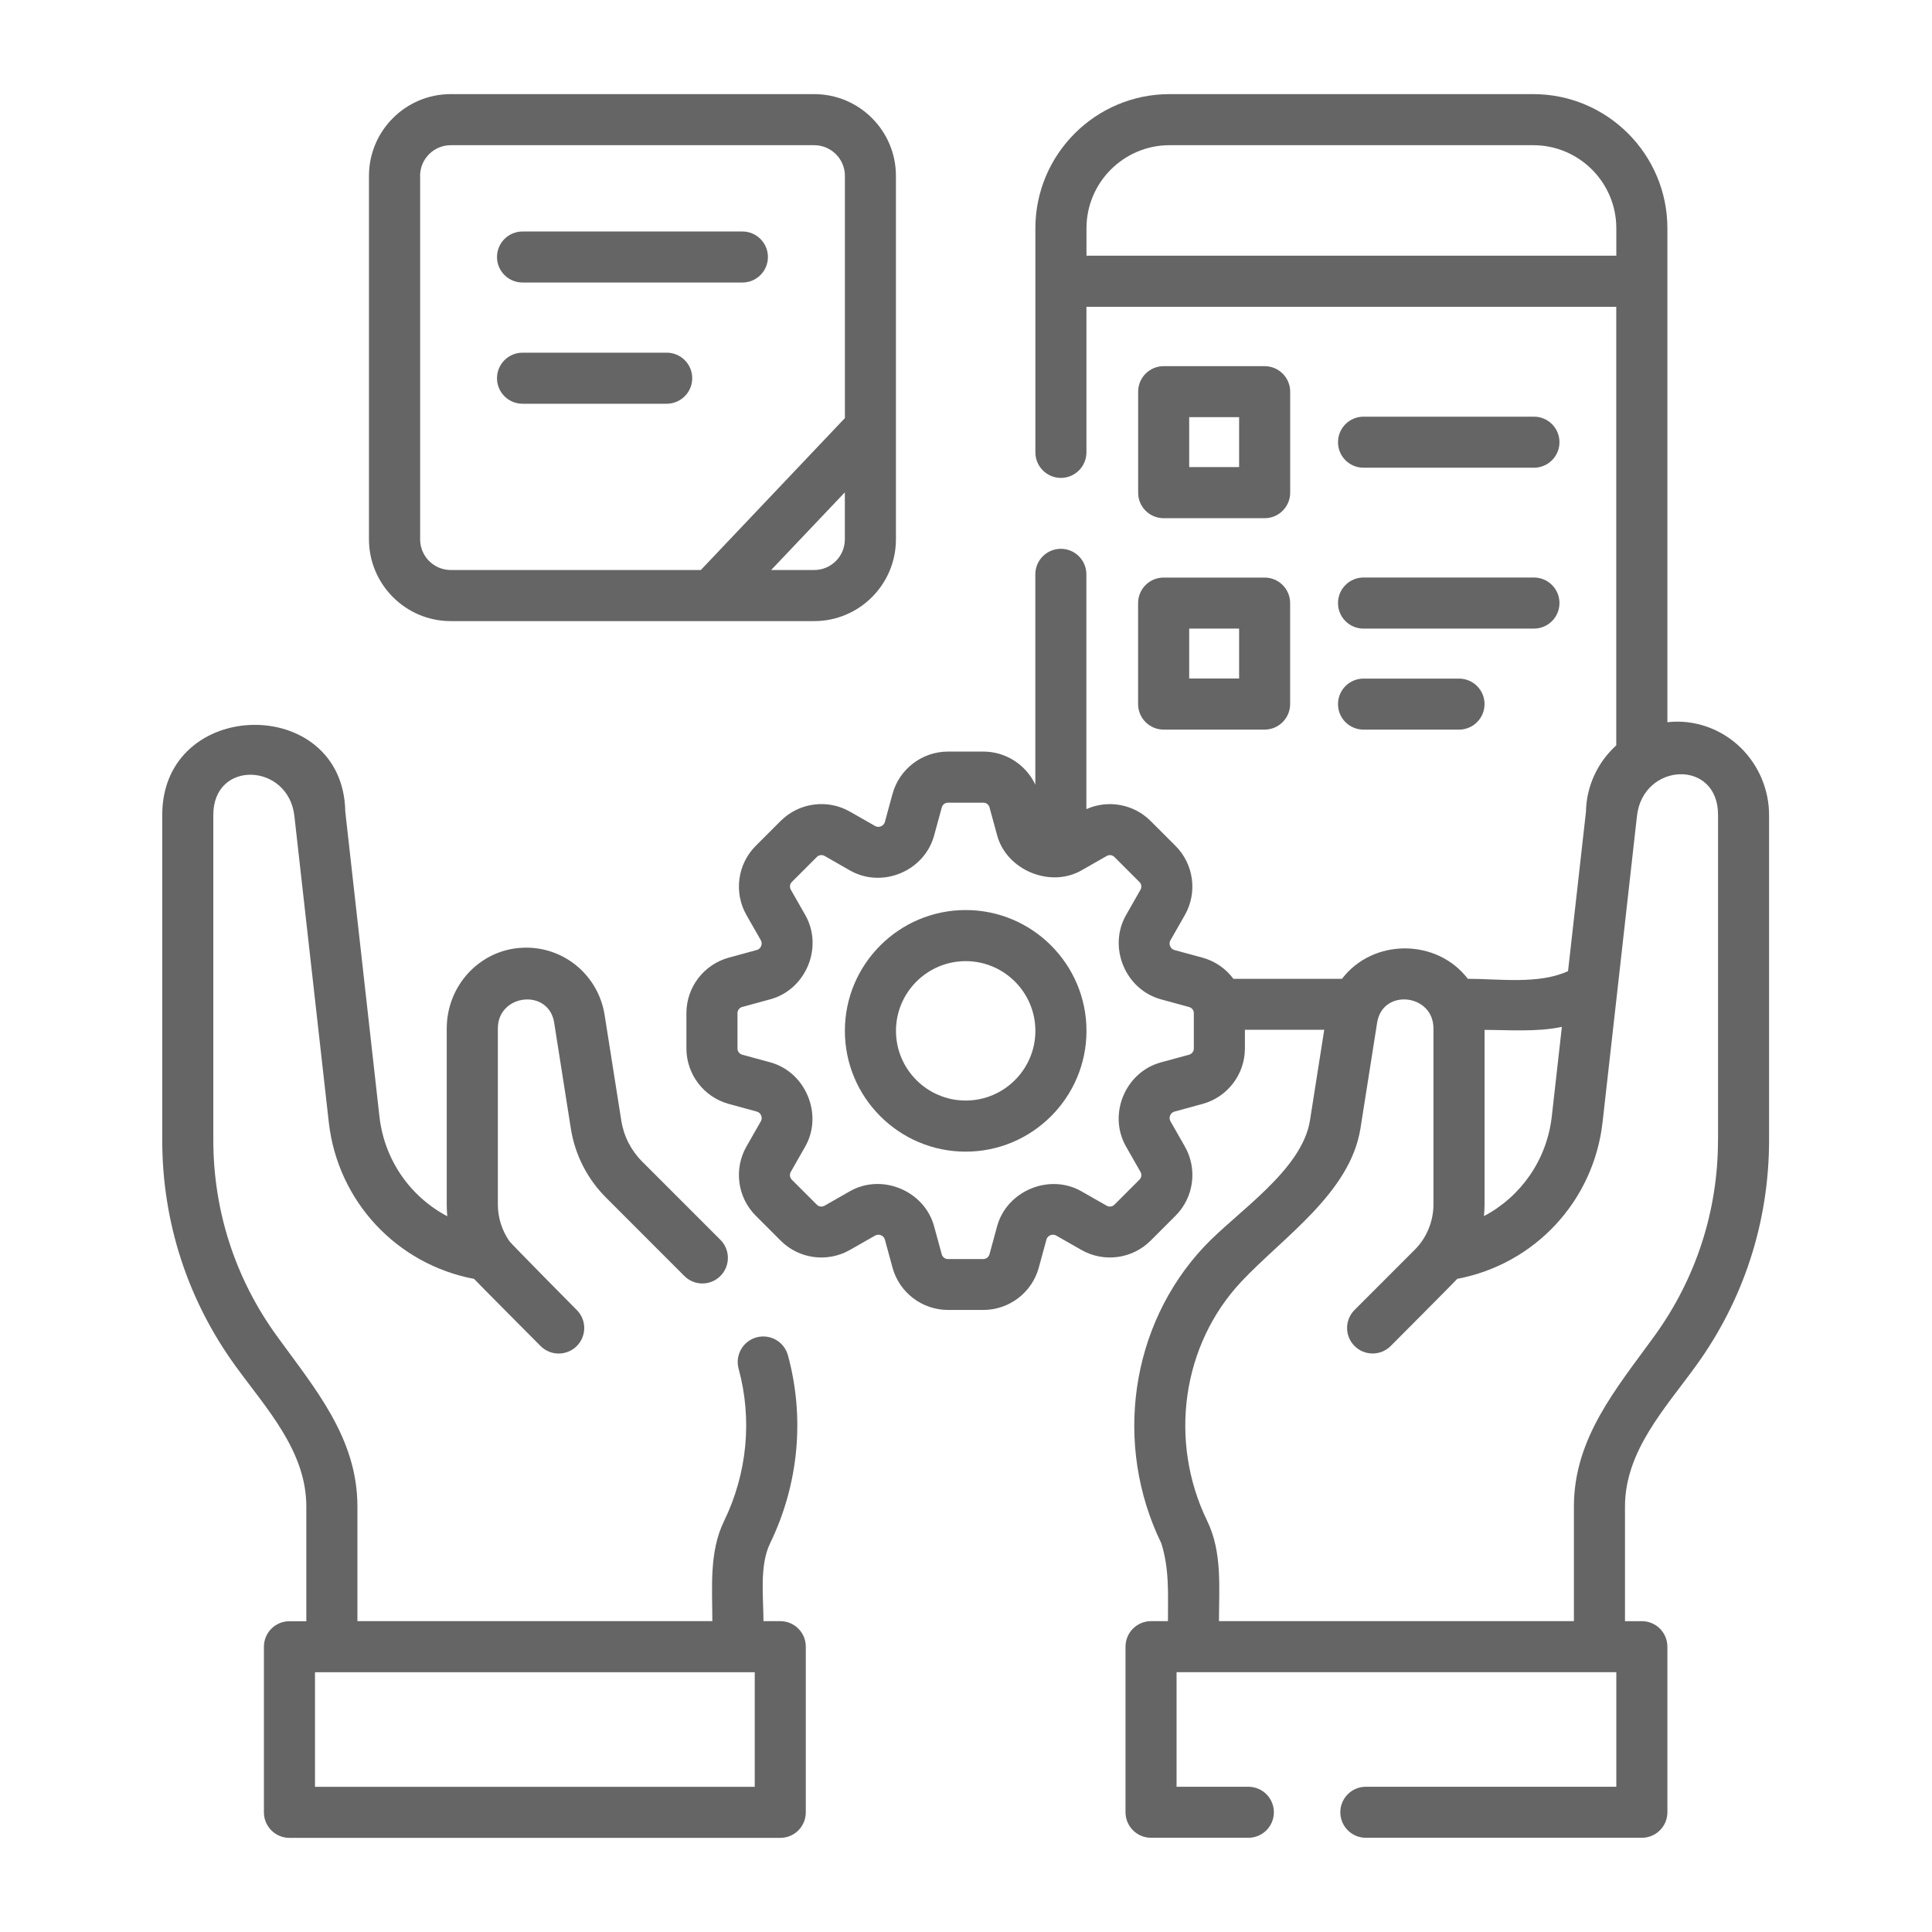
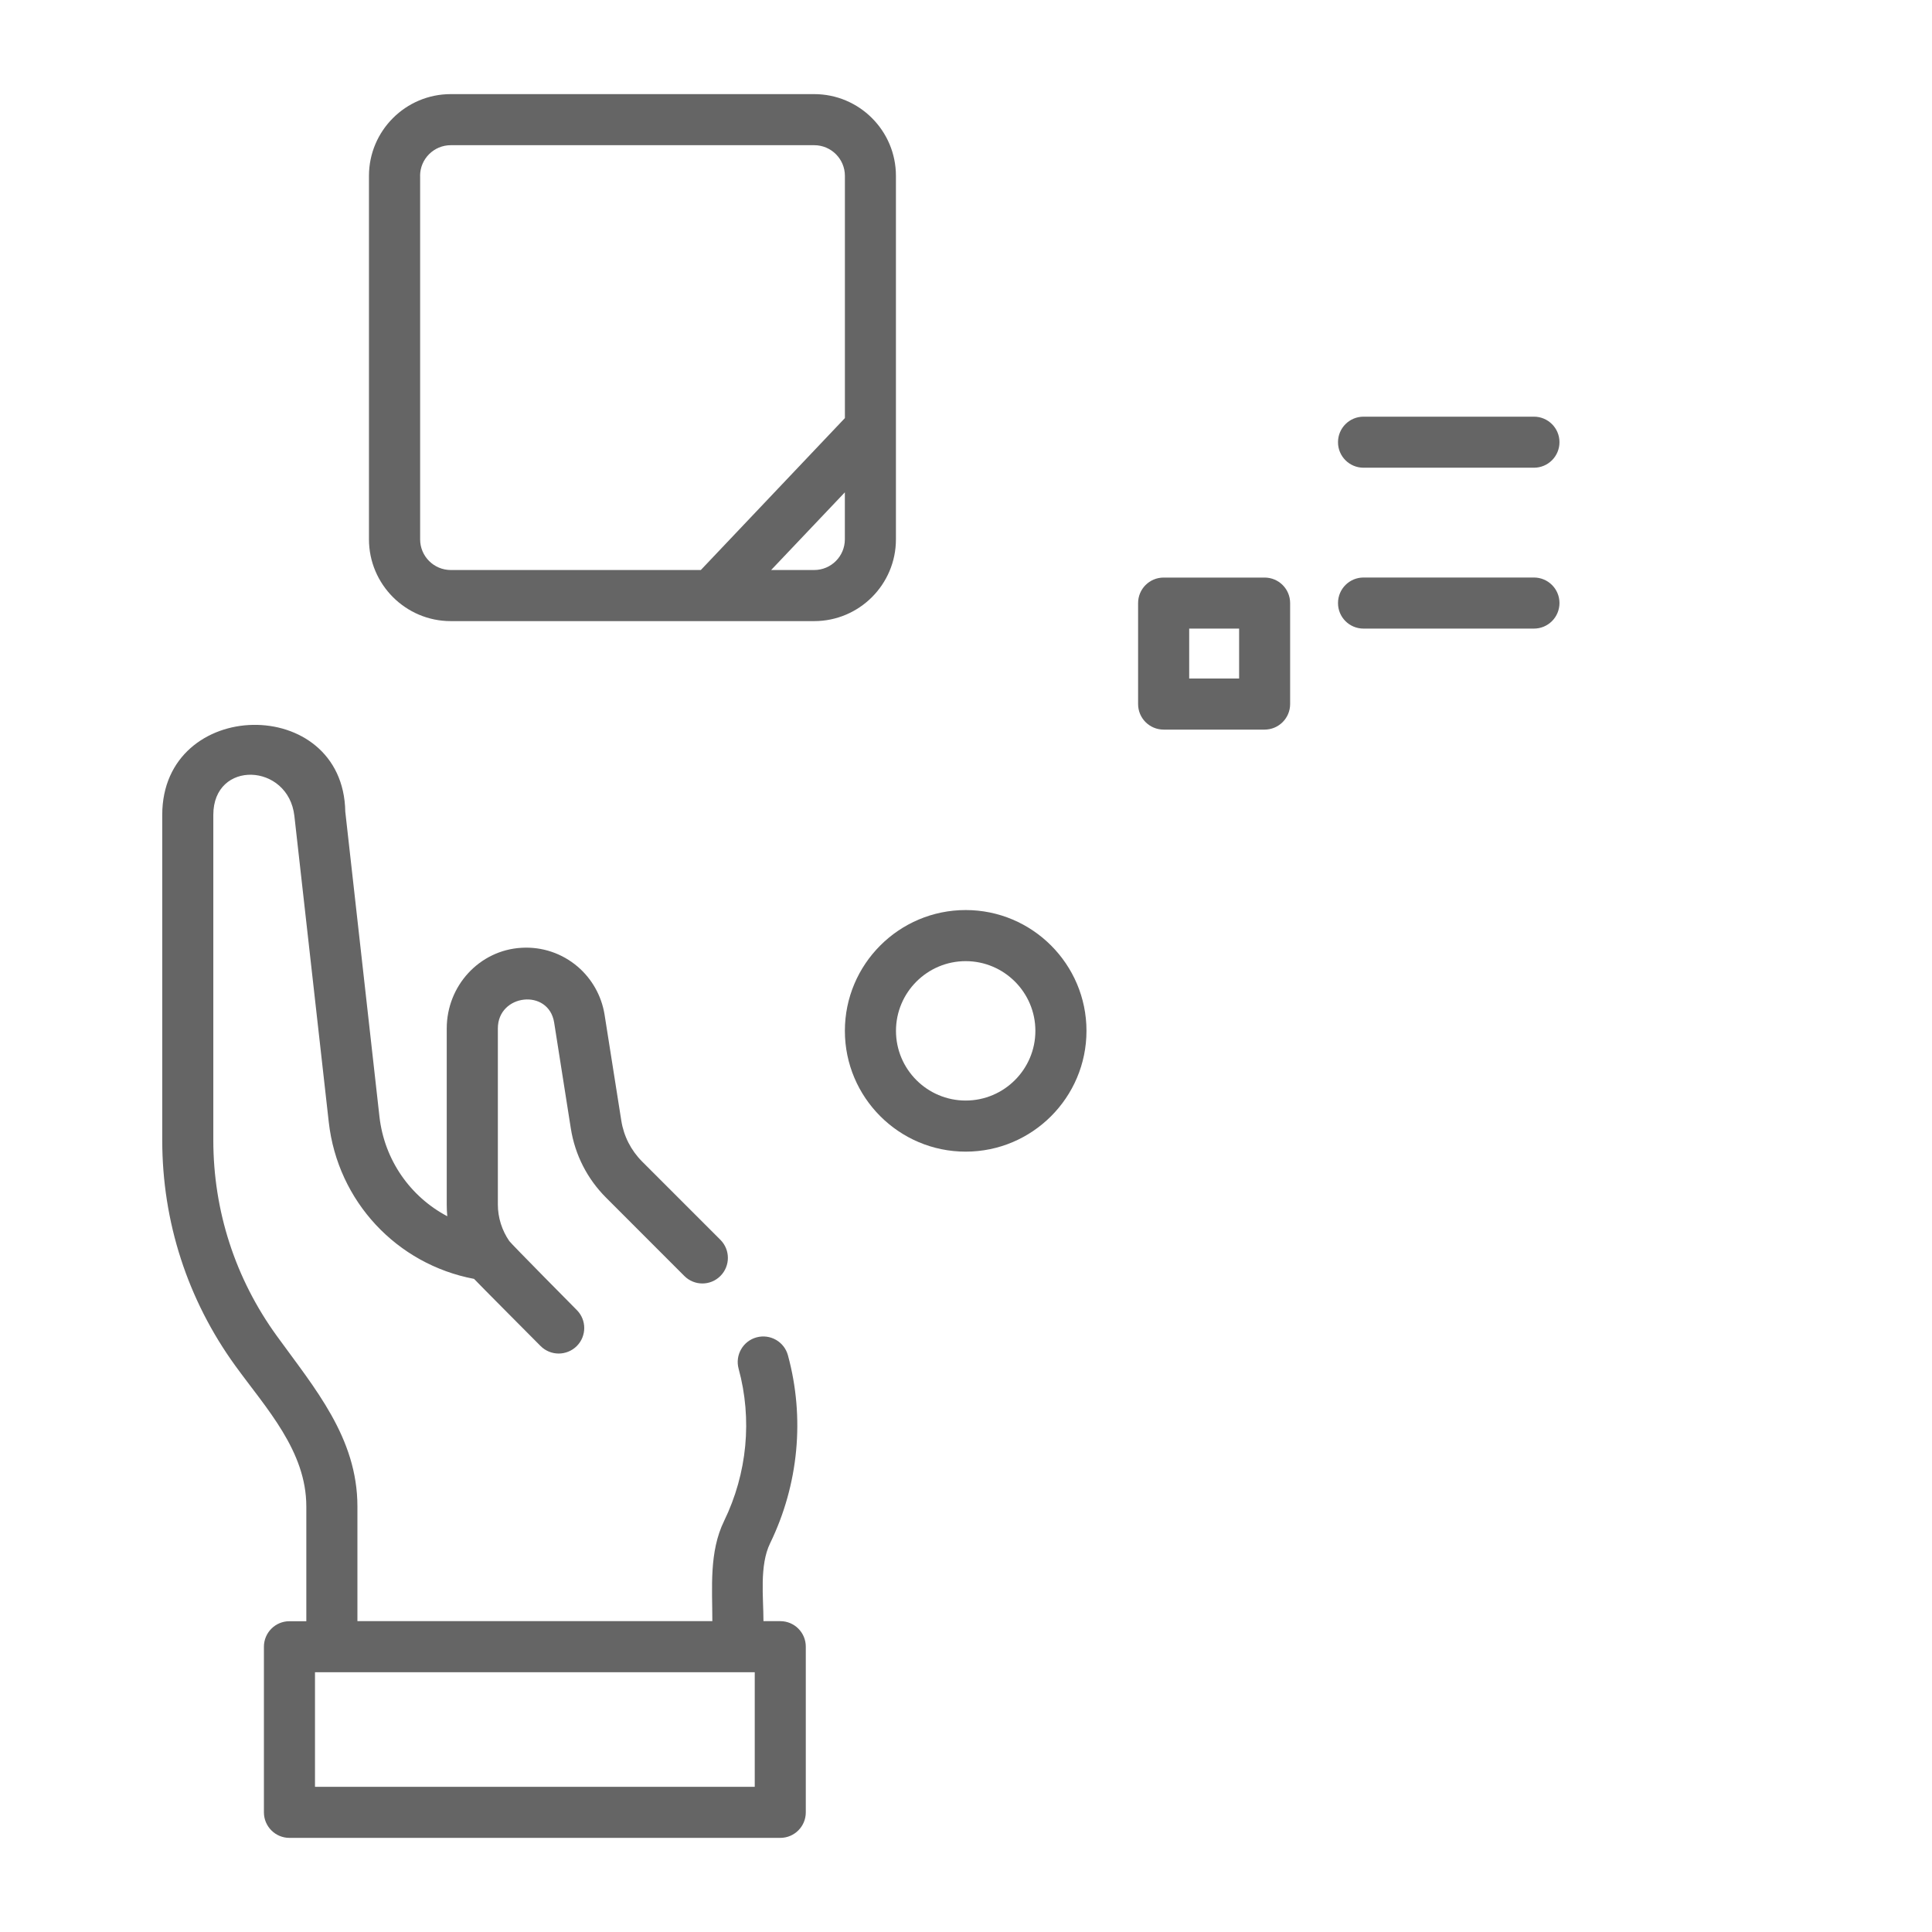
<svg xmlns="http://www.w3.org/2000/svg" width="78" height="78" viewBox="0 0 78 78" fill="none">
  <g clip-path="url(#clip0)">
    <path d="M31.503 65.45H30.823C30.823 64.494 30.656 63.2 31.091 62.307C32.244 59.935 32.499 57.24 31.811 54.717C31.661 54.167 31.095 53.844 30.544 53.993C29.994 54.143 29.67 54.71 29.82 55.26C30.376 57.298 30.169 59.482 29.234 61.405C28.623 62.659 28.759 64.1 28.759 65.45H14.43V60.82C14.43 58.045 12.706 56.05 11.175 53.934C9.498 51.621 8.612 48.885 8.612 46.027V32.899C8.612 30.662 11.643 30.801 11.885 32.943L13.273 45.301C13.632 48.498 16.017 51.043 19.139 51.632C19.222 51.729 21.825 54.343 21.825 54.343C22.027 54.545 22.291 54.646 22.555 54.646C22.819 54.646 23.083 54.545 23.285 54.345C23.688 53.942 23.688 53.289 23.285 52.888C23.285 52.888 20.648 50.227 20.56 50.103C20.265 49.674 20.1 49.157 20.1 48.634V41.519C20.1 40.127 22.151 39.893 22.373 41.284L23.046 45.56C23.215 46.625 23.708 47.593 24.471 48.355L27.628 51.514C28.031 51.918 28.684 51.918 29.085 51.514C29.487 51.111 29.487 50.458 29.085 50.055L25.928 46.898C25.475 46.445 25.182 45.871 25.083 45.239L24.408 40.964C24.287 40.21 23.902 39.523 23.325 39.028C22.692 38.487 21.884 38.215 21.052 38.265C19.359 38.362 18.036 39.794 18.036 41.523V48.638C18.036 48.795 18.043 48.95 18.058 49.103C16.569 48.317 15.517 46.836 15.319 45.078L13.94 32.767C13.859 28.013 6.55 28.138 6.55 32.901V46.029C6.55 49.325 7.571 52.479 9.505 55.146C10.745 56.858 12.367 58.576 12.367 60.822V65.453H11.685C11.115 65.453 10.655 65.915 10.655 66.484V73.17C10.655 73.738 11.117 74.2 11.685 74.2H31.502C32.072 74.2 32.532 73.738 32.532 73.17V66.482C32.534 65.912 32.072 65.45 31.503 65.45ZM30.471 72.138H12.717V67.512H30.471V72.138Z" fill="#656565" />
-     <path d="M70.282 30.191C69.499 29.423 68.406 29.034 67.317 29.157V9.216C67.317 6.229 64.888 3.8 61.902 3.8H47.217C44.23 3.8 41.801 6.229 41.801 9.216V18.263C41.801 18.833 42.263 19.294 42.831 19.294C43.402 19.294 43.862 18.831 43.862 18.263V12.386H65.253V30.092C64.518 30.759 64.049 31.712 64.03 32.767L63.306 39.207C62.136 39.75 60.507 39.517 59.26 39.517C58.017 37.887 55.434 37.873 54.18 39.517H49.796C49.494 39.112 49.061 38.804 48.55 38.664L47.413 38.355C47.252 38.311 47.169 38.111 47.252 37.966L47.835 36.945C48.352 36.037 48.198 34.89 47.461 34.153L46.45 33.142C45.767 32.459 44.731 32.277 43.86 32.666V23.188C43.86 22.617 43.398 22.157 42.83 22.157C42.259 22.157 41.799 22.619 41.799 23.188V31.678C41.422 30.877 40.608 30.343 39.7 30.343H38.272C37.229 30.343 36.308 31.047 36.033 32.052L35.724 33.188C35.68 33.35 35.48 33.432 35.335 33.35L34.312 32.767C33.406 32.25 32.259 32.404 31.52 33.141L30.51 34.151C29.773 34.888 29.619 36.037 30.136 36.943L30.719 37.964C30.801 38.109 30.72 38.309 30.557 38.353L29.422 38.663C28.416 38.938 27.712 39.858 27.712 40.901V42.329C27.712 43.373 28.416 44.293 29.422 44.568L30.557 44.878C30.719 44.922 30.803 45.121 30.719 45.266L30.136 46.288C29.619 47.195 29.773 48.343 30.51 49.08L31.52 50.09C32.257 50.829 33.406 50.981 34.312 50.464L35.335 49.881C35.48 49.798 35.68 49.881 35.724 50.042L36.033 51.177C36.308 52.184 37.229 52.886 38.272 52.886H39.7C40.743 52.886 41.664 52.184 41.939 51.177L42.248 50.042C42.292 49.881 42.492 49.798 42.639 49.881L43.66 50.464C44.566 50.981 45.715 50.827 46.452 50.09L47.462 49.08C48.199 48.343 48.353 47.195 47.836 46.288L47.253 45.266C47.171 45.12 47.253 44.922 47.415 44.878L48.551 44.568C49.558 44.293 50.26 43.373 50.26 42.329V41.576H53.463L52.887 45.233C52.566 47.259 49.917 48.937 48.601 50.345C45.636 53.513 44.945 58.32 46.885 62.307C47.215 63.349 47.153 64.373 47.153 65.45H46.471C45.902 65.45 45.44 65.912 45.44 66.48V73.166C45.44 73.734 45.902 74.196 46.471 74.196H50.399C50.968 74.196 51.43 73.734 51.43 73.166C51.43 72.598 50.968 72.136 50.399 72.136H47.501V67.51H65.255V72.136H55.142C54.574 72.136 54.112 72.598 54.112 73.166C54.112 73.734 54.574 74.196 55.142 74.196H66.287C66.857 74.196 67.317 73.734 67.317 73.166V66.482C67.317 65.912 66.855 65.451 66.287 65.451H65.605V60.822C65.605 58.584 67.229 56.857 68.467 55.146C70.401 52.479 71.422 49.325 71.422 46.029V32.901C71.422 31.89 71.006 30.902 70.282 30.191ZM43.864 10.323V9.216C43.864 7.366 45.369 5.862 47.217 5.862H61.902C63.752 5.862 65.255 7.366 65.255 9.216V10.323H43.864ZM63.057 41.457L62.65 45.072C62.452 46.83 61.399 48.313 59.911 49.098C59.927 48.944 59.935 48.788 59.935 48.632V41.58C60.945 41.58 62.061 41.671 63.057 41.457ZM48.198 42.331C48.198 42.447 48.119 42.551 48.007 42.581L46.87 42.89C45.427 43.285 44.72 44.993 45.462 46.291L46.045 47.314C46.104 47.415 46.086 47.543 46.003 47.626L44.993 48.636C44.91 48.718 44.784 48.735 44.681 48.678L43.658 48.095C42.369 47.36 40.648 48.075 40.257 49.505L39.948 50.64C39.916 50.752 39.814 50.831 39.698 50.831H38.27C38.155 50.831 38.05 50.752 38.021 50.64L37.711 49.505C37.32 48.075 35.606 47.356 34.31 48.095L33.289 48.678C33.188 48.737 33.06 48.718 32.977 48.636L31.967 47.626C31.885 47.543 31.868 47.415 31.925 47.314L32.508 46.291C33.243 45.002 32.53 43.281 31.1 42.89L29.965 42.581C29.853 42.549 29.774 42.447 29.774 42.331V40.903C29.774 40.786 29.853 40.683 29.965 40.654L31.1 40.344C32.541 39.95 33.25 38.241 32.51 36.941L31.927 35.918C31.87 35.817 31.886 35.689 31.969 35.608L32.979 34.598C33.062 34.516 33.188 34.499 33.291 34.556L34.312 35.141C35.612 35.883 37.32 35.174 37.713 33.731L38.023 32.596C38.052 32.484 38.156 32.406 38.272 32.406H39.7C39.817 32.406 39.92 32.484 39.949 32.596L40.259 33.731C40.642 35.133 42.404 35.858 43.66 35.141L44.681 34.558C44.782 34.499 44.91 34.517 44.993 34.6L46.003 35.61C46.086 35.693 46.102 35.819 46.045 35.92L45.462 36.943C44.722 38.241 45.431 39.952 46.872 40.346L48.007 40.656C48.119 40.685 48.198 40.789 48.198 40.905V42.331ZM69.36 46.027C69.36 48.885 68.472 51.619 66.797 53.934C65.268 56.046 63.543 58.052 63.543 60.82V65.45H49.213C49.213 64.093 49.351 62.668 48.738 61.405C47.171 58.18 47.721 54.301 50.106 51.753C51.8 49.945 54.512 48.165 54.926 45.554L55.599 41.284C55.821 39.893 57.872 40.124 57.872 41.517V48.632C57.872 49.309 57.597 49.978 57.117 50.456L54.688 52.886C54.284 53.289 54.284 53.942 54.688 54.343C54.889 54.545 55.153 54.644 55.417 54.644C55.681 54.644 55.945 54.543 56.147 54.341C56.147 54.341 58.752 51.727 58.835 51.63C61.957 51.041 64.342 48.497 64.701 45.299L65.299 39.983C65.301 39.972 65.303 39.961 65.303 39.948L66.089 32.941C66.333 30.781 69.362 30.631 69.362 32.897V46.027H69.36Z" fill="#656565" />
    <path d="M38.987 36.741C36.297 36.741 34.11 38.928 34.11 41.618C34.11 44.307 36.297 46.495 38.987 46.495C41.676 46.495 43.864 44.307 43.864 41.618C43.864 38.928 41.675 36.741 38.987 36.741ZM38.987 44.432C37.434 44.432 36.173 43.169 36.173 41.618C36.173 40.067 37.436 38.804 38.987 38.804C40.538 38.804 41.801 40.067 41.801 41.618C41.801 43.169 40.538 44.432 38.987 44.432Z" fill="#656565" />
-     <path d="M46.98 20.921H51.058C51.626 20.921 52.088 20.459 52.088 19.891V15.814C52.088 15.244 51.626 14.783 51.058 14.783H46.98C46.41 14.783 45.95 15.245 45.95 15.814V19.891C45.948 20.459 46.41 20.921 46.98 20.921ZM48.011 16.842H50.026V18.857H48.011V16.842Z" fill="#656565" />
    <path d="M45.948 28.425C45.948 28.995 46.41 29.456 46.979 29.456H51.056C51.624 29.456 52.086 28.994 52.086 28.425V24.348C52.086 23.778 51.624 23.318 51.056 23.318H46.979C46.408 23.318 45.948 23.78 45.948 24.348V28.425ZM48.011 25.378H50.026V27.393H48.011V25.378Z" fill="#656565" />
    <path d="M55.049 18.883H61.929C62.5 18.883 62.96 18.421 62.96 17.852C62.96 17.282 62.498 16.822 61.929 16.822H55.049C54.479 16.822 54.019 17.284 54.019 17.852C54.017 18.421 54.479 18.883 55.049 18.883Z" fill="#656565" />
    <path d="M55.049 25.378H61.929C62.5 25.378 62.96 24.916 62.96 24.346C62.96 23.776 62.498 23.316 61.929 23.316H55.049C54.479 23.316 54.019 23.778 54.019 24.346C54.017 24.918 54.479 25.378 55.049 25.378Z" fill="#656565" />
-     <path d="M55.049 29.457H58.904C59.473 29.457 59.935 28.995 59.935 28.427C59.935 27.857 59.473 27.397 58.904 27.397H55.049C54.479 27.397 54.019 27.859 54.019 28.427C54.017 28.995 54.479 29.457 55.049 29.457Z" fill="#656565" />
    <path d="M18.197 25.076H32.871C34.69 25.076 36.171 23.595 36.171 21.776V7.1C36.171 5.279 34.692 3.8 32.871 3.8H18.197C16.377 3.8 14.896 5.281 14.896 7.1V21.774C14.897 23.595 16.379 25.076 18.197 25.076ZM32.871 23.013H31.133L34.109 19.877V21.774C34.109 22.458 33.555 23.013 32.871 23.013ZM16.96 7.1C16.96 6.418 17.515 5.862 18.199 5.862H32.873C33.555 5.862 34.111 6.418 34.111 7.1V16.879L28.294 23.013H18.201C17.517 23.013 16.962 22.458 16.962 21.776V7.1H16.96Z" fill="#656565" />
-     <path d="M21.096 11.406H29.973C30.543 11.406 31.003 10.944 31.003 10.376C31.003 9.806 30.541 9.346 29.973 9.346H21.096C20.527 9.346 20.065 9.808 20.065 10.376C20.064 10.944 20.526 11.406 21.096 11.406Z" fill="#656565" />
-     <path d="M21.096 16.3H26.917C27.485 16.3 27.947 15.838 27.947 15.269C27.947 14.699 27.485 14.239 26.917 14.239H21.096C20.527 14.239 20.065 14.701 20.065 15.269C20.064 15.838 20.526 16.3 21.096 16.3Z" fill="#656565" />
  </g>
  <defs>
    <clipPath id="clip0">
      <rect width="78" height="78" fill="white" />
    </clipPath>
  </defs>
</svg>